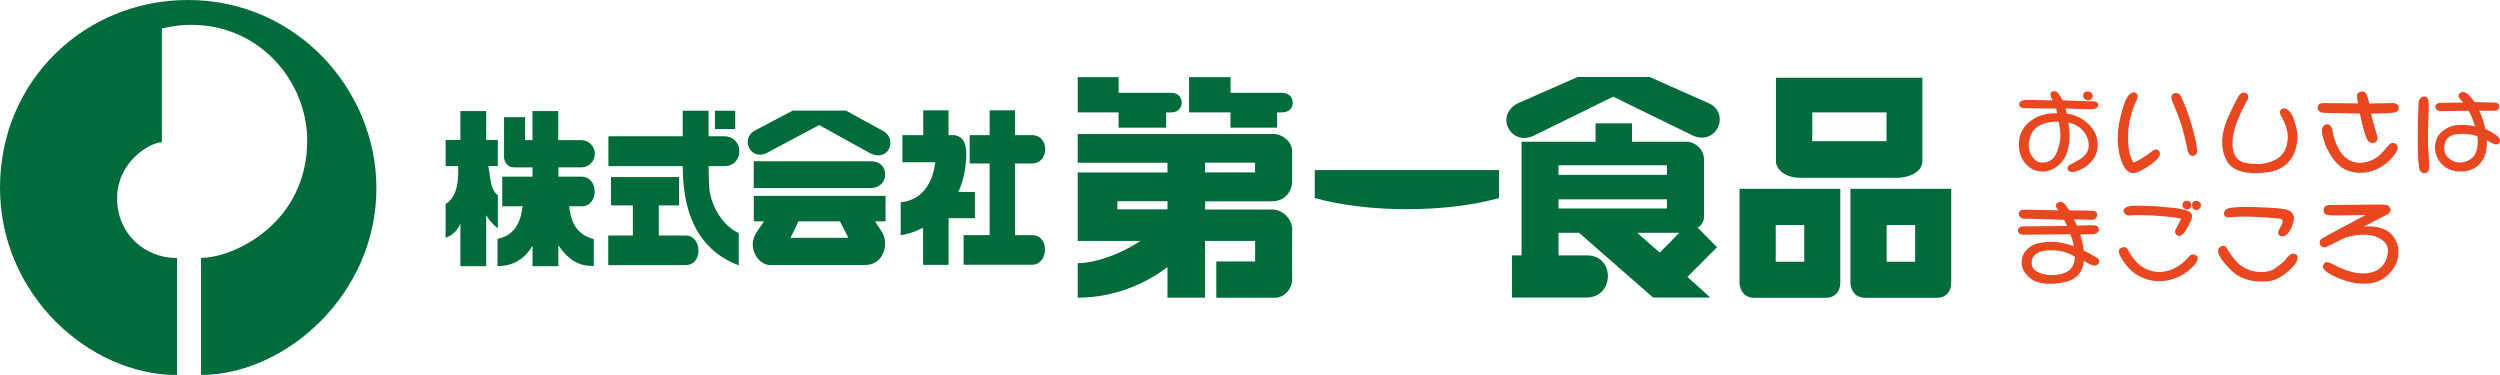
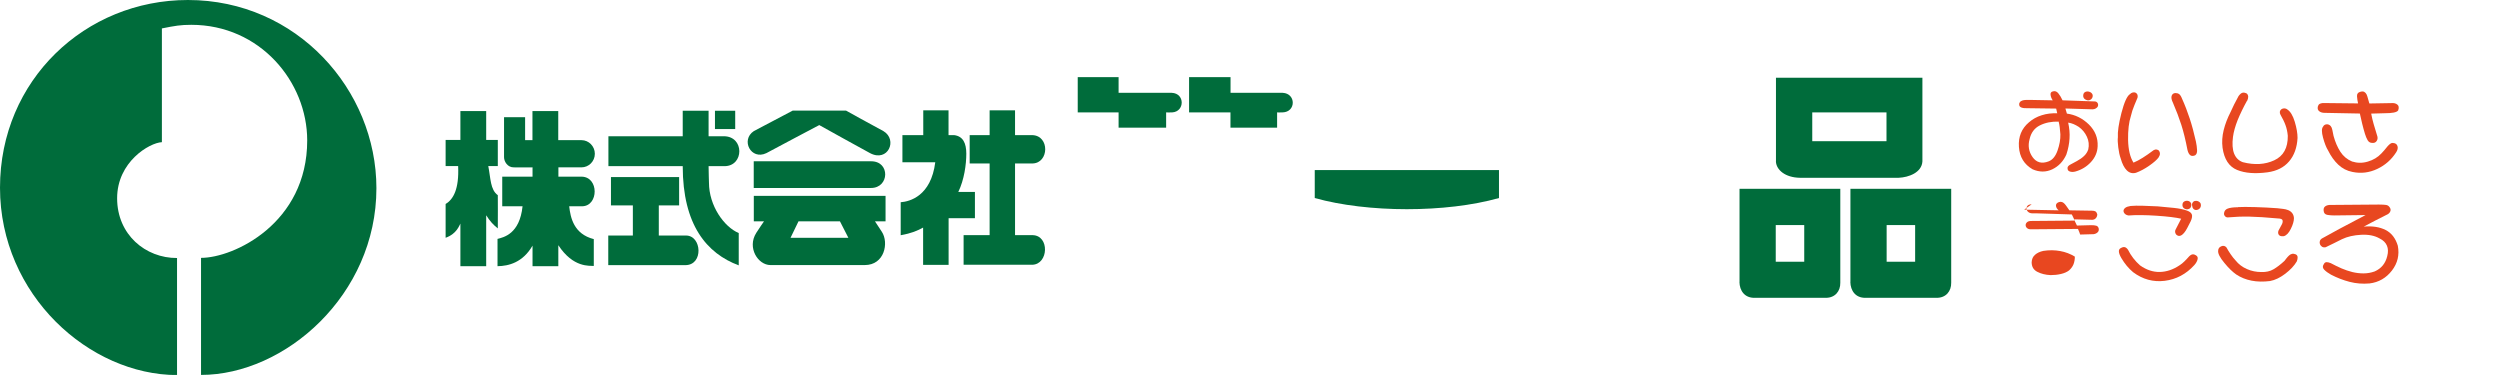
<svg xmlns="http://www.w3.org/2000/svg" id="_レイヤー_2" data-name="レイヤー 2" viewBox="0 0 333.41 50">
  <defs>
    <style>
      .cls-1 {
        fill: #e84720;
      }

      .cls-1, .cls-2 {
        stroke-width: 0px;
      }

      .cls-2 {
        fill: #006c3b;
      }
    </style>
  </defs>
  <g id="_レイヤー_1-2" data-name="レイヤー 1">
    <g>
      <path class="cls-2" d="M25.06,0c14.55,0,25.14,12.02,25.14,25.1,0,14.26-12.22,24.9-23.39,24.9v-15.61c4.37,0,14.16-4.61,14.16-15.66,0-7.83-6.3-15.42-15.46-15.42-1.44,0-2.17.13-3.92.48v15.17c-1.66.08-5.97,2.62-5.97,7.48s3.79,7.99,7.99,7.97v15.61C11.94,50,0,39.37,0,25.03S11.37,0,25.06,0Z" />
      <g>
        <path class="cls-1" d="M271.02,13.33l2.74.05c-.16-.23-.26-.48-.29-.74-.03-.26.08-.41.34-.46.27-.07.5.02.7.27.2.25.39.56.56.93l4.35.15c.15.02.26.1.33.22.07.13.08.26.05.39-.05.13-.15.24-.29.32-.14.08-.29.12-.44.12l-3.62-.11.2.68c1.12.15,2.1.64,2.93,1.45.83.82,1.22,1.78,1.17,2.9-.03.8-.33,1.5-.89,2.11-.56.61-1.25,1.03-2.06,1.26-.29.08-.55.08-.77,0-.23-.08-.32-.25-.29-.53.03-.14.15-.27.35-.38.21-.11.5-.27.89-.48.39-.21.71-.44.96-.68.26-.24.44-.53.56-.87.13-.59.07-1.15-.18-1.69-.25-.54-.61-.98-1.09-1.32-.24-.15-.47-.28-.69-.37-.22-.09-.46-.16-.72-.2.16.73.23,1.44.18,2.13-.04.69-.18,1.4-.42,2.12-.41.92-1.04,1.58-1.88,1.98-.84.4-1.72.39-2.62,0-1.13-.65-1.74-1.65-1.83-3-.09-1.35.36-2.44,1.33-3.26.49-.43,1.06-.75,1.71-.95.65-.21,1.34-.29,2.07-.26l-.14-.63-3.82-.05c-.18,0-.32,0-.44-.01-.12-.01-.23-.03-.35-.07s-.2-.1-.26-.18c-.06-.09-.08-.21-.06-.36.04-.14.12-.25.24-.32.12-.07.25-.12.4-.14.15-.02.34-.03.58-.02.24,0,.4,0,.48,0ZM274.55,16.22c-.95-.03-1.78.14-2.5.5-.72.36-1.18.97-1.37,1.82-.25.88-.12,1.69.39,2.41.51.72,1.22.92,2.12.58.53-.19.94-.68,1.21-1.45.27-.77.4-1.49.38-2.17-.03-.39-.06-.71-.09-.96-.03-.25-.08-.5-.14-.73ZM277.83,12.74c0-.2.07-.35.21-.44.14-.09.3-.12.49-.09.19.04.34.12.45.25.11.13.14.29.09.48-.05.16-.14.28-.28.36-.13.08-.28.1-.43.07-.15-.03-.28-.1-.39-.21-.1-.11-.15-.25-.15-.42Z" />
        <path class="cls-1" d="M287.19,20.04c.14-.08.29-.12.42-.1.14.02.25.07.33.18.08.1.12.23.12.38,0,.15-.07.32-.19.51-.22.3-.63.66-1.23,1.08s-1.2.74-1.77.95c-.46.13-.87.03-1.22-.31-.35-.34-.62-.87-.82-1.58-.15-.42-.26-.92-.33-1.5-.07-.58-.09-1.03-.05-1.35-.05-.73.11-1.8.47-3.22.37-1.42.74-2.26,1.13-2.52.12-.12.25-.2.39-.23s.26-.02.37.03c.11.05.19.14.24.25.05.12.06.26.02.42-.05.12-.19.45-.41.98-.22.53-.38,1.01-.47,1.44-.28.85-.4,1.92-.38,3.22.03,1.29.27,2.3.72,3.02.39-.16.8-.38,1.23-.65.43-.27.91-.6,1.44-1ZM292.85,18.84c.09.45.15.84.16,1.18.02.33-.07.57-.27.7-.28.11-.5.1-.65-.03-.16-.13-.28-.36-.36-.69-.25-1.3-.52-2.42-.82-3.35-.3-.93-.67-1.91-1.11-2.93-.21-.42-.26-.74-.17-.97.09-.22.26-.34.51-.34.19,0,.36.05.49.15.13.1.26.3.37.59.39.86.73,1.75,1.03,2.66s.57,1.92.82,3.04Z" />
        <path class="cls-1" d="M299.68,13.42c-.51.92-.93,1.79-1.26,2.6-.32.81-.53,1.56-.62,2.23-.12.92-.07,1.67.15,2.23.23.57.61.95,1.16,1.15,1.56.4,2.96.32,4.19-.25,1.23-.57,1.83-1.66,1.81-3.27-.05-.53-.15-1.01-.31-1.43-.15-.42-.38-.88-.66-1.37-.08-.14-.11-.28-.09-.41.02-.13.09-.24.19-.32.11-.08.23-.12.38-.13.14,0,.29.04.43.15.41.27.74.81.99,1.64.25.83.37,1.55.37,2.16-.07,1.29-.45,2.34-1.13,3.13-.68.8-1.64,1.28-2.87,1.45-1.65.22-3,.12-4.07-.32-1.07-.44-1.71-1.42-1.93-2.95-.1-.77-.05-1.56.15-2.36.2-.81.51-1.61.92-2.41.14-.32.3-.65.47-1,.17-.35.37-.72.59-1.12.19-.26.36-.41.53-.45.17-.05.36,0,.58.11.11.11.17.25.18.41,0,.16-.04.34-.13.55Z" />
        <path class="cls-1" d="M316.01,13.8l2.9-.05c.33-.03.6.03.8.19.21.16.25.42.12.78-.08.13-.28.23-.58.29-.3.06-.71.09-1.23.09l-1.79.05c.1.52.21.98.32,1.36.11.38.27.9.46,1.53.11.28.1.53-.04.75-.14.23-.37.31-.69.26-.23-.02-.4-.14-.53-.36-.13-.22-.24-.5-.35-.84-.15-.5-.28-.97-.38-1.39-.1-.43-.2-.86-.3-1.32l-4.69-.09c-.3,0-.54-.07-.72-.21-.19-.14-.25-.34-.2-.61.04-.17.12-.29.22-.36.11-.07.26-.11.45-.13l4.7.05c-.07-.32-.12-.63-.14-.95-.02-.31.12-.51.42-.59.22-.07.4-.07.54,0,.14.08.25.2.32.35.07.16.14.37.21.65.07.27.12.45.15.53ZM319.16,19.07c.31.02.5.16.58.42.08.26.01.54-.19.84-.62.96-1.45,1.7-2.51,2.2s-2.16.64-3.31.4c-.73-.14-1.36-.47-1.89-.97-.53-.5-.98-1.13-1.35-1.88-.26-.41-.48-.99-.68-1.72-.2-.74-.2-1.23,0-1.46.09-.19.25-.3.46-.32.22-.02.4.06.56.23.1.12.18.3.22.52.05.23.1.49.16.79.22.81.52,1.51.91,2.12.39.6.91,1.03,1.56,1.3.69.22,1.39.23,2.11.01.72-.21,1.32-.57,1.8-1.08.08-.07.21-.22.39-.43.18-.22.32-.38.42-.51.1-.12.22-.23.35-.34.13-.1.26-.14.39-.12Z" />
-         <path class="cls-1" d="M322.56,13.71c.02-.41.19-.68.51-.8.32-.12.57-.03.74.28.09.19.12.71.09,1.56-.03.84-.05,1.32-.05,1.43-.03.93-.05,1.73-.05,2.4s.03,1.31.09,1.94c.04.84.07,1.41.08,1.72.01.31-.08.55-.26.74-.12.09-.26.13-.42.12-.15-.01-.29-.07-.4-.17-.08-.07-.14-.15-.19-.24-.04-.09-.06-.17-.06-.24-.12-.64-.19-1.84-.2-3.61-.01-1.77.03-3.48.11-5.13ZM330.01,13.62l2.56.05c.26,0,.45.05.57.16.12.11.18.24.18.38,0,.15-.07.28-.18.39-.12.11-.26.17-.42.17h-2.08c.17.35.33.72.45,1.1s.25.82.38,1.32c.51.24.98.51,1.41.81.43.3.6.61.52.93-.08.18-.19.29-.34.32-.14.03-.3.02-.46-.05-.16-.06-.35-.16-.56-.29-.21-.13-.34-.21-.38-.23.02.74-.06,1.38-.23,1.94-.17.55-.5,1.05-.97,1.49-.83.63-1.77.87-2.81.74-1.04-.13-1.83-.61-2.37-1.41-.49-.76-.65-1.56-.48-2.39.17-.83.66-1.47,1.45-1.91.5-.3,1.09-.46,1.75-.48.66-.03,1.35.04,2.07.19-.11-.39-.23-.75-.36-1.08-.13-.33-.29-.66-.47-1l-3.76.05c-.24-.02-.41-.09-.53-.2-.12-.11-.17-.24-.17-.38,0-.14.07-.27.19-.37.12-.1.29-.15.51-.15l3.04-.05c-.23-.2-.41-.41-.55-.63-.14-.21-.13-.4.02-.57.17-.16.36-.23.55-.2.19.03.38.12.56.27.18.15.35.32.5.52.15.19.29.38.42.57ZM330.39,18.16c-.86-.29-1.76-.38-2.7-.27-.93.11-1.49.55-1.66,1.33-.2.9.07,1.59.79,2.06.72.47,1.49.52,2.31.15.58-.28.96-.71,1.14-1.3.18-.59.23-1.25.12-1.98Z" />
-         <path class="cls-1" d="M269.95,27.96l4.6.09c-.23-.19-.34-.4-.36-.62-.01-.22.12-.38.4-.48.15-.05.3-.05.43,0,.13.06.25.14.35.26.1.12.22.27.35.47.13.19.22.32.26.37l3.04.05c.17,0,.32.03.43.09.11.06.19.19.25.38,0,.23-.07.41-.22.56-.14.14-.33.2-.56.18l-2.33-.06.4.83,1.88-.05c.29,0,.52.02.69.07.17.05.28.17.33.36.04.22,0,.39-.14.52-.13.13-.31.22-.54.25l-1.79.05c.1.31.2.64.28.99.08.35.15.73.2,1.13.59.32,1,.54,1.23.67.24.13.45.26.65.39.17.14.22.33.15.55-.08.23-.25.36-.53.42-.22.01-.5-.09-.85-.28-.35-.2-.57-.32-.65-.35-.05.69-.27,1.27-.64,1.75-.38.48-.92.81-1.63,1.01-1.15.29-2.23.36-3.25.21-1.01-.15-1.8-.64-2.37-1.47-.3-.46-.43-.97-.39-1.52.04-.55.25-1.02.62-1.42.41-.46.94-.77,1.6-.92.65-.15,1.38-.21,2.18-.18.4.02.81.08,1.22.18.41.1.86.23,1.34.39-.05-.3-.12-.58-.19-.83s-.17-.51-.29-.75l-6.29.05c-.21,0-.37-.05-.49-.15-.12-.1-.19-.23-.2-.38-.01-.15.05-.28.17-.4.12-.12.31-.18.57-.18l5.81-.05-.39-.82-4.75-.15h-.52c-.22,0-.39-.06-.53-.17-.14-.11-.22-.25-.24-.42-.02-.17.03-.31.14-.43.11-.12.29-.18.54-.18ZM276.72,34.23c-.6-.37-1.25-.62-1.97-.75-.71-.13-1.46-.14-2.24-.02-.46.1-.83.27-1.11.52-.28.24-.43.57-.45.99,0,.6.25,1.02.75,1.28.5.26,1.09.41,1.78.44.48,0,.94-.05,1.37-.15.43-.1.79-.25,1.08-.47.28-.25.48-.52.6-.82.12-.3.18-.65.18-1.02Z" />
+         <path class="cls-1" d="M269.95,27.96l4.6.09c-.23-.19-.34-.4-.36-.62-.01-.22.12-.38.4-.48.15-.05.3-.05.43,0,.13.06.25.14.35.26.1.12.22.27.35.47.13.19.22.32.26.37l3.04.05c.17,0,.32.03.43.09.11.06.19.19.25.38,0,.23-.07.41-.22.56-.14.14-.33.2-.56.18l-2.33-.06.4.83,1.88-.05c.29,0,.52.02.69.07.17.05.28.17.33.36.04.22,0,.39-.14.52-.13.13-.31.22-.54.25l-1.79.05s-.17-.51-.29-.75l-6.29.05c-.21,0-.37-.05-.49-.15-.12-.1-.19-.23-.2-.38-.01-.15.05-.28.17-.4.12-.12.31-.18.57-.18l5.81-.05-.39-.82-4.75-.15h-.52c-.22,0-.39-.06-.53-.17-.14-.11-.22-.25-.24-.42-.02-.17.03-.31.14-.43.11-.12.29-.18.54-.18ZM276.72,34.23c-.6-.37-1.25-.62-1.97-.75-.71-.13-1.46-.14-2.24-.02-.46.1-.83.27-1.11.52-.28.24-.43.57-.45.99,0,.6.25,1.02.75,1.28.5.26,1.09.41,1.78.44.48,0,.94-.05,1.37-.15.43-.1.79-.25,1.08-.47.28-.25.48-.52.6-.82.12-.3.18-.65.18-1.02Z" />
        <path class="cls-1" d="M292.65,33.95c.34.12.49.31.44.58-.05.26-.19.54-.44.82-1.1,1.21-2.42,1.91-3.95,2.1-1.53.19-2.94-.19-4.22-1.15-.61-.51-1.13-1.14-1.56-1.87-.43-.73-.45-1.19-.05-1.36.17-.1.34-.14.49-.11.15.03.3.15.44.35.18.38.42.75.7,1.12.28.36.58.68.9.96.86.61,1.74.9,2.64.88.89-.02,1.77-.31,2.62-.88.24-.15.46-.33.66-.53.21-.2.42-.43.65-.69.1-.1.21-.17.32-.22.11-.04.23-.05.35-.01ZM283.85,28.73c-.2-.03-.35-.1-.47-.22-.12-.12-.18-.25-.18-.39s.08-.28.23-.4c.15-.12.39-.2.71-.25.45-.04.99-.05,1.62-.03.63.02,1.3.05,2,.08.81.07,1.54.14,2.19.21s1.19.18,1.63.33c.39.12.63.29.72.51.09.21.05.53-.14.94-.03.04-.12.21-.25.49-.14.29-.28.54-.42.77-.14.23-.3.4-.47.54-.18.13-.35.18-.51.14-.2-.06-.33-.18-.39-.36-.07-.18-.05-.35.05-.52.09-.17.22-.43.39-.76.17-.33.28-.55.33-.64-.68-.16-1.77-.3-3.28-.4-1.51-.1-2.77-.11-3.78-.03ZM291.06,27.33c0-.2.07-.35.21-.44.14-.09.3-.13.47-.11.17.02.31.1.41.23.1.13.12.3.07.51-.04.14-.12.25-.25.32-.12.07-.26.09-.4.07-.14-.02-.26-.08-.36-.18-.1-.1-.15-.23-.15-.38ZM292.36,27.47c-.04-.17-.03-.32.05-.44.07-.12.17-.2.31-.23s.27-.02.42.03c.14.06.26.16.34.3.07.22.05.41-.05.58-.11.17-.28.27-.52.3-.15,0-.28-.05-.39-.16-.1-.11-.15-.23-.15-.38Z" />
        <path class="cls-1" d="M306.11,33.89c.19.08.3.21.31.4.01.18-.03.37-.11.57-.34.58-.85,1.12-1.54,1.65-.69.52-1.37.85-2.03.97-.88.11-1.7.1-2.46-.05-.76-.15-1.44-.42-2.04-.82-.49-.34-1.03-.86-1.6-1.56-.58-.7-.85-1.23-.82-1.58,0-.3.14-.51.41-.62.27-.12.51-.07.7.15.17.32.36.62.56.91.19.29.42.57.66.83.39.49.89.87,1.5,1.14.61.27,1.26.4,1.94.4.62.02,1.15-.1,1.6-.36.45-.26.95-.64,1.48-1.13.02-.03.1-.13.23-.3.13-.17.26-.31.37-.41.11-.11.24-.18.39-.22.14-.04.3-.02.46.06ZM298.48,27.62c.5-.03,1.27-.03,2.29,0,1.02.03,2,.08,2.94.15.29.03.55.06.78.09.23.02.45.08.66.16.21.08.39.21.53.38.14.17.23.4.25.68,0,.41-.14.89-.42,1.45-.28.56-.59.88-.94.97-.37.04-.6-.04-.7-.25-.1-.2-.06-.45.12-.72l.34-.63c.09-.18.12-.36.08-.52s-.25-.24-.66-.25c-1.51-.14-2.76-.22-3.76-.24-1-.02-1.94.02-2.82.1-.16.02-.3-.02-.41-.13-.11-.11-.16-.23-.16-.36.02-.34.19-.57.49-.68.31-.12.77-.18,1.39-.18Z" />
        <path class="cls-1" d="M310.98,27.33l6.28-.05c.42,0,.74.02.95.05.21.03.38.14.5.34.11.15.14.32.08.49-.06.17-.18.31-.35.41-.46.23-1.03.51-1.7.86-.67.35-1.17.61-1.5.79,1.15-.1,2.12.05,2.91.45.79.4,1.33,1.1,1.63,2.1.24,1.23-.03,2.34-.79,3.32-.76.98-1.75,1.56-2.98,1.71-.92.08-1.8.01-2.65-.21-.85-.22-1.68-.54-2.49-.96-.39-.22-.69-.44-.91-.67-.22-.23-.23-.47-.05-.73.08-.17.2-.26.36-.27.15,0,.34.04.56.13.52.28,1.01.51,1.46.71.45.19.92.35,1.42.48.5.12,1,.18,1.5.18s1-.09,1.48-.26c.45-.2.82-.47,1.1-.82.28-.35.47-.76.58-1.22.14-.53.13-1-.04-1.4-.17-.4-.49-.72-.96-.95-.65-.38-1.47-.55-2.46-.5-.99.05-1.85.24-2.58.59-.22.1-.58.28-1.1.55-.52.26-.88.43-1.07.52-.17.04-.33.02-.46-.05-.13-.08-.23-.18-.29-.32-.06-.14-.07-.28-.03-.43.04-.15.12-.26.25-.35.56-.32,1.33-.74,2.33-1.28,1-.53,2.17-1.15,3.52-1.86l-4.15.05c-.3,0-.59-.02-.87-.06-.28-.04-.46-.16-.53-.37-.1-.35-.05-.61.15-.77s.51-.23.91-.2Z" />
      </g>
      <g>
        <g>
          <path class="cls-2" d="M240.62,30.02v4.89h-3.8v-4.89h3.8ZM231.98,37.6c.02,1.16.68,2.14,2.02,2.12,1.3,0,8.65.01,9.5,0,1.24,0,1.95-.89,1.93-2.01v-12.53h-13.44v12.41Z" />
          <path class="cls-2" d="M255.41,30.02v4.89h-3.8v-4.89h3.8ZM246.77,37.6c.02,1.16.68,2.14,2.02,2.12,1.3,0,8.65.01,9.5,0,1.24,0,1.95-.89,1.93-2.01v-12.53h-13.44v12.41Z" />
          <path class="cls-2" d="M81.49,23.61h9.08v3.78h-2.71v4.02h3.63c2.11,0,2.36,3.95-.09,3.95h-10.28v-3.95h3.28v-4.02h-2.92v-3.78Z" />
          <path class="cls-2" d="M175.34,22.68h24.57v3.73c-7.06,1.99-17.52,1.98-24.57,0v-3.73Z" />
          <path class="cls-2" d="M61.4,14.81h3.44v3.85h1.55v3.49s-.81,0-1.27,0c.32,1.61.26,3.16,1.27,3.88.02.33,0,3.6,0,4.43-.58-.46-1.04-.94-1.55-1.75v6.79h-3.44v-5.68c-.15.23-.47,1.36-1.97,1.89,0-1.21,0-3.89,0-4.51,1.02-.6,1.81-1.97,1.67-5.05h-1.67v-3.49h1.97v-3.85Z" />
          <path class="cls-2" d="M112.02,29.52l1.12,2.19h-7.71l1.06-2.19h5.53ZM100.52,29.52h1.37s-.75,1.08-1.04,1.55c-1.24,1.98.25,4.28,1.9,4.28,0,0,12.03,0,12.58,0,2.64,0,3.23-2.98,2.28-4.43-.46-.7-.92-1.4-.92-1.4h1.41v-3.4h-17.57v3.4ZM100.52,25.07h15.64c2.46,0,2.58-3.56.03-3.56h-15.67v3.56ZM100.54,17.48c-1.8,1.18-.39,3.93,1.67,2.94.83-.46,7.05-3.74,7.05-3.74,0,0,6.45,3.59,6.77,3.74,2.39,1.27,3.74-1.78,1.78-2.94-1.26-.66-4.98-2.73-4.98-2.73h-7.11s-4.12,2.16-5.18,2.73Z" />
          <rect class="cls-2" x="95.35" y="14.77" width="2.7" height="2.44" />
          <path class="cls-2" d="M91.05,14.77h3.45v3.4h2.03c2.77,0,2.72,3.99.09,3.99-.47,0-1.07,0-2.12,0,0,1.21.05,1.63.05,2.19,0,3.09,2.02,5.92,3.97,6.73v4.31c-4.26-1.59-7.47-5.38-7.47-13.23h-9.91v-3.99h9.91v-3.4Z" />
          <path class="cls-2" d="M131.98,14.71h3.39v3.31h2.3c2.34.07,2.25,3.73.03,3.78-.25.01-2.33,0-2.33,0v9.56h2.36c2.26.06,2.12,3.88-.06,3.95h-9.16v-3.95h3.47v-9.56h-2.66v-3.78h2.66v-3.31Z" />
          <path class="cls-2" d="M123.12,14.71h3.38v3.31s.55,0,.75,0c1.19.15,1.62,1.08,1.62,2.48s-.27,3.46-1.07,5.1h2.22v3.5h-3.51v6.22h-3.4v-4.97c-.73.4-1.5.75-2.99,1.02v-4.4c1.21-.09,4.04-.82,4.61-5.33h-4.38v-3.62h2.78v-3.31Z" />
          <path class="cls-2" d="M251.59,14.99v3.84h-9.9v-3.84h9.9ZM236.84,21.53c.06,1.14,1.25,2.15,3.21,2.18h13.16c1.36-.06,3.08-.7,3.17-2.18v-11.16h-19.53v11.16Z" />
          <path class="cls-2" d="M158.59,10.29h5.52v2.09h6.96c1.79.09,1.79,2.57-.03,2.61-.31.02-.72,0-.72,0v2.04h-6.22v-2.04h-5.52v-4.7Z" />
          <path class="cls-2" d="M143.73,10.29h5.45v2.09s6.61,0,7.09,0c1.78.07,1.74,2.51.06,2.61-.22.02-.81,0-.81,0v2.04h-6.34v-2.04h-5.45v-4.7Z" />
-           <path class="cls-2" d="M212.78,16.45h4.87v2.45h7.34c1.13.06,2.26,1.02,2.26,2.36v7.78c-.03.57-.49,1.23-.88,1.28.45.45,2.62,2.65,2.62,2.65l-3.95,3.96,3.05,2.75h-7.63l-9.87-8.63h-2.74v3.01h3.87c3.63.05,3.61,5.47,0,5.62h-10.07v-5.62h1.27v-15.16h9.87v-2.45ZM202.36,13.81c-3.07,1.67-.81,5.74,2.19,4.28.69-.32,10.59-5.2,10.59-5.2,0,0,9.86,4.81,10.65,5.2,3.1,1.36,5.01-2.86,2.19-4.28-.26-.11-7.97-3.54-7.97-3.54h-9.62s-7.14,3.15-8.03,3.54ZM218.34,31.05l3.02,2.64,2.59-2.64h-5.61ZM207.85,26.58v1.22h14.46v-1.22h-14.46ZM207.85,22.04v1.28h14.46v-1.28h-14.46Z" />
          <path class="cls-2" d="M77.54,22.32c.99,0,1.79-.81,1.79-1.81s-.8-1.82-1.79-1.82c-.38-.01-3.09,0-3.09,0v-3.88h-3.44v3.88h-.98v-3.06h-2.81v5.33c0,.61.49,1.37,1.29,1.36.96.02,2.51,0,2.51,0v1.24h-4.04v3.95h2.71c-.39,3.71-2.53,4.14-3.34,4.35v3.64c1.5-.02,3.38-.5,4.67-2.74v2.74h3.44v-2.8c2,3.05,4.17,2.71,4.73,2.77v-3.58c-2.67-.68-3.11-2.86-3.28-4.38h1.76c2.18-.07,2.22-3.92-.11-3.95h-3.09v-1.24h3.09Z" />
        </g>
-         <path class="cls-2" d="M169.71,26.84c1.74-.02,2.62-1.44,2.61-2.62v-4.04c0-1.35-1.36-2.31-2.43-2.31h-26.16v3.83h11.97v1.3h-11.97v9.13h8.34c-2.42,1.67-5.94,2.97-8.34,2.97v4.6c4.76,0,8.99-1.81,11.97-4.08v4.08h5.01v-7.57h6.68v2.74h-5.18v4.84h7.8c1.3.01,2.32-1.23,2.32-2.42-.02-.52-.02-6.36,0-6.7.02-1.19-1.08-2.64-2.69-2.65h-8.92v-1.09h9.01ZM160.7,21.69h6.68v1.3h-6.68v-1.3ZM155.7,27.92h-6.68v-1.09h6.68v1.09Z" />
      </g>
    </g>
  </g>
</svg>